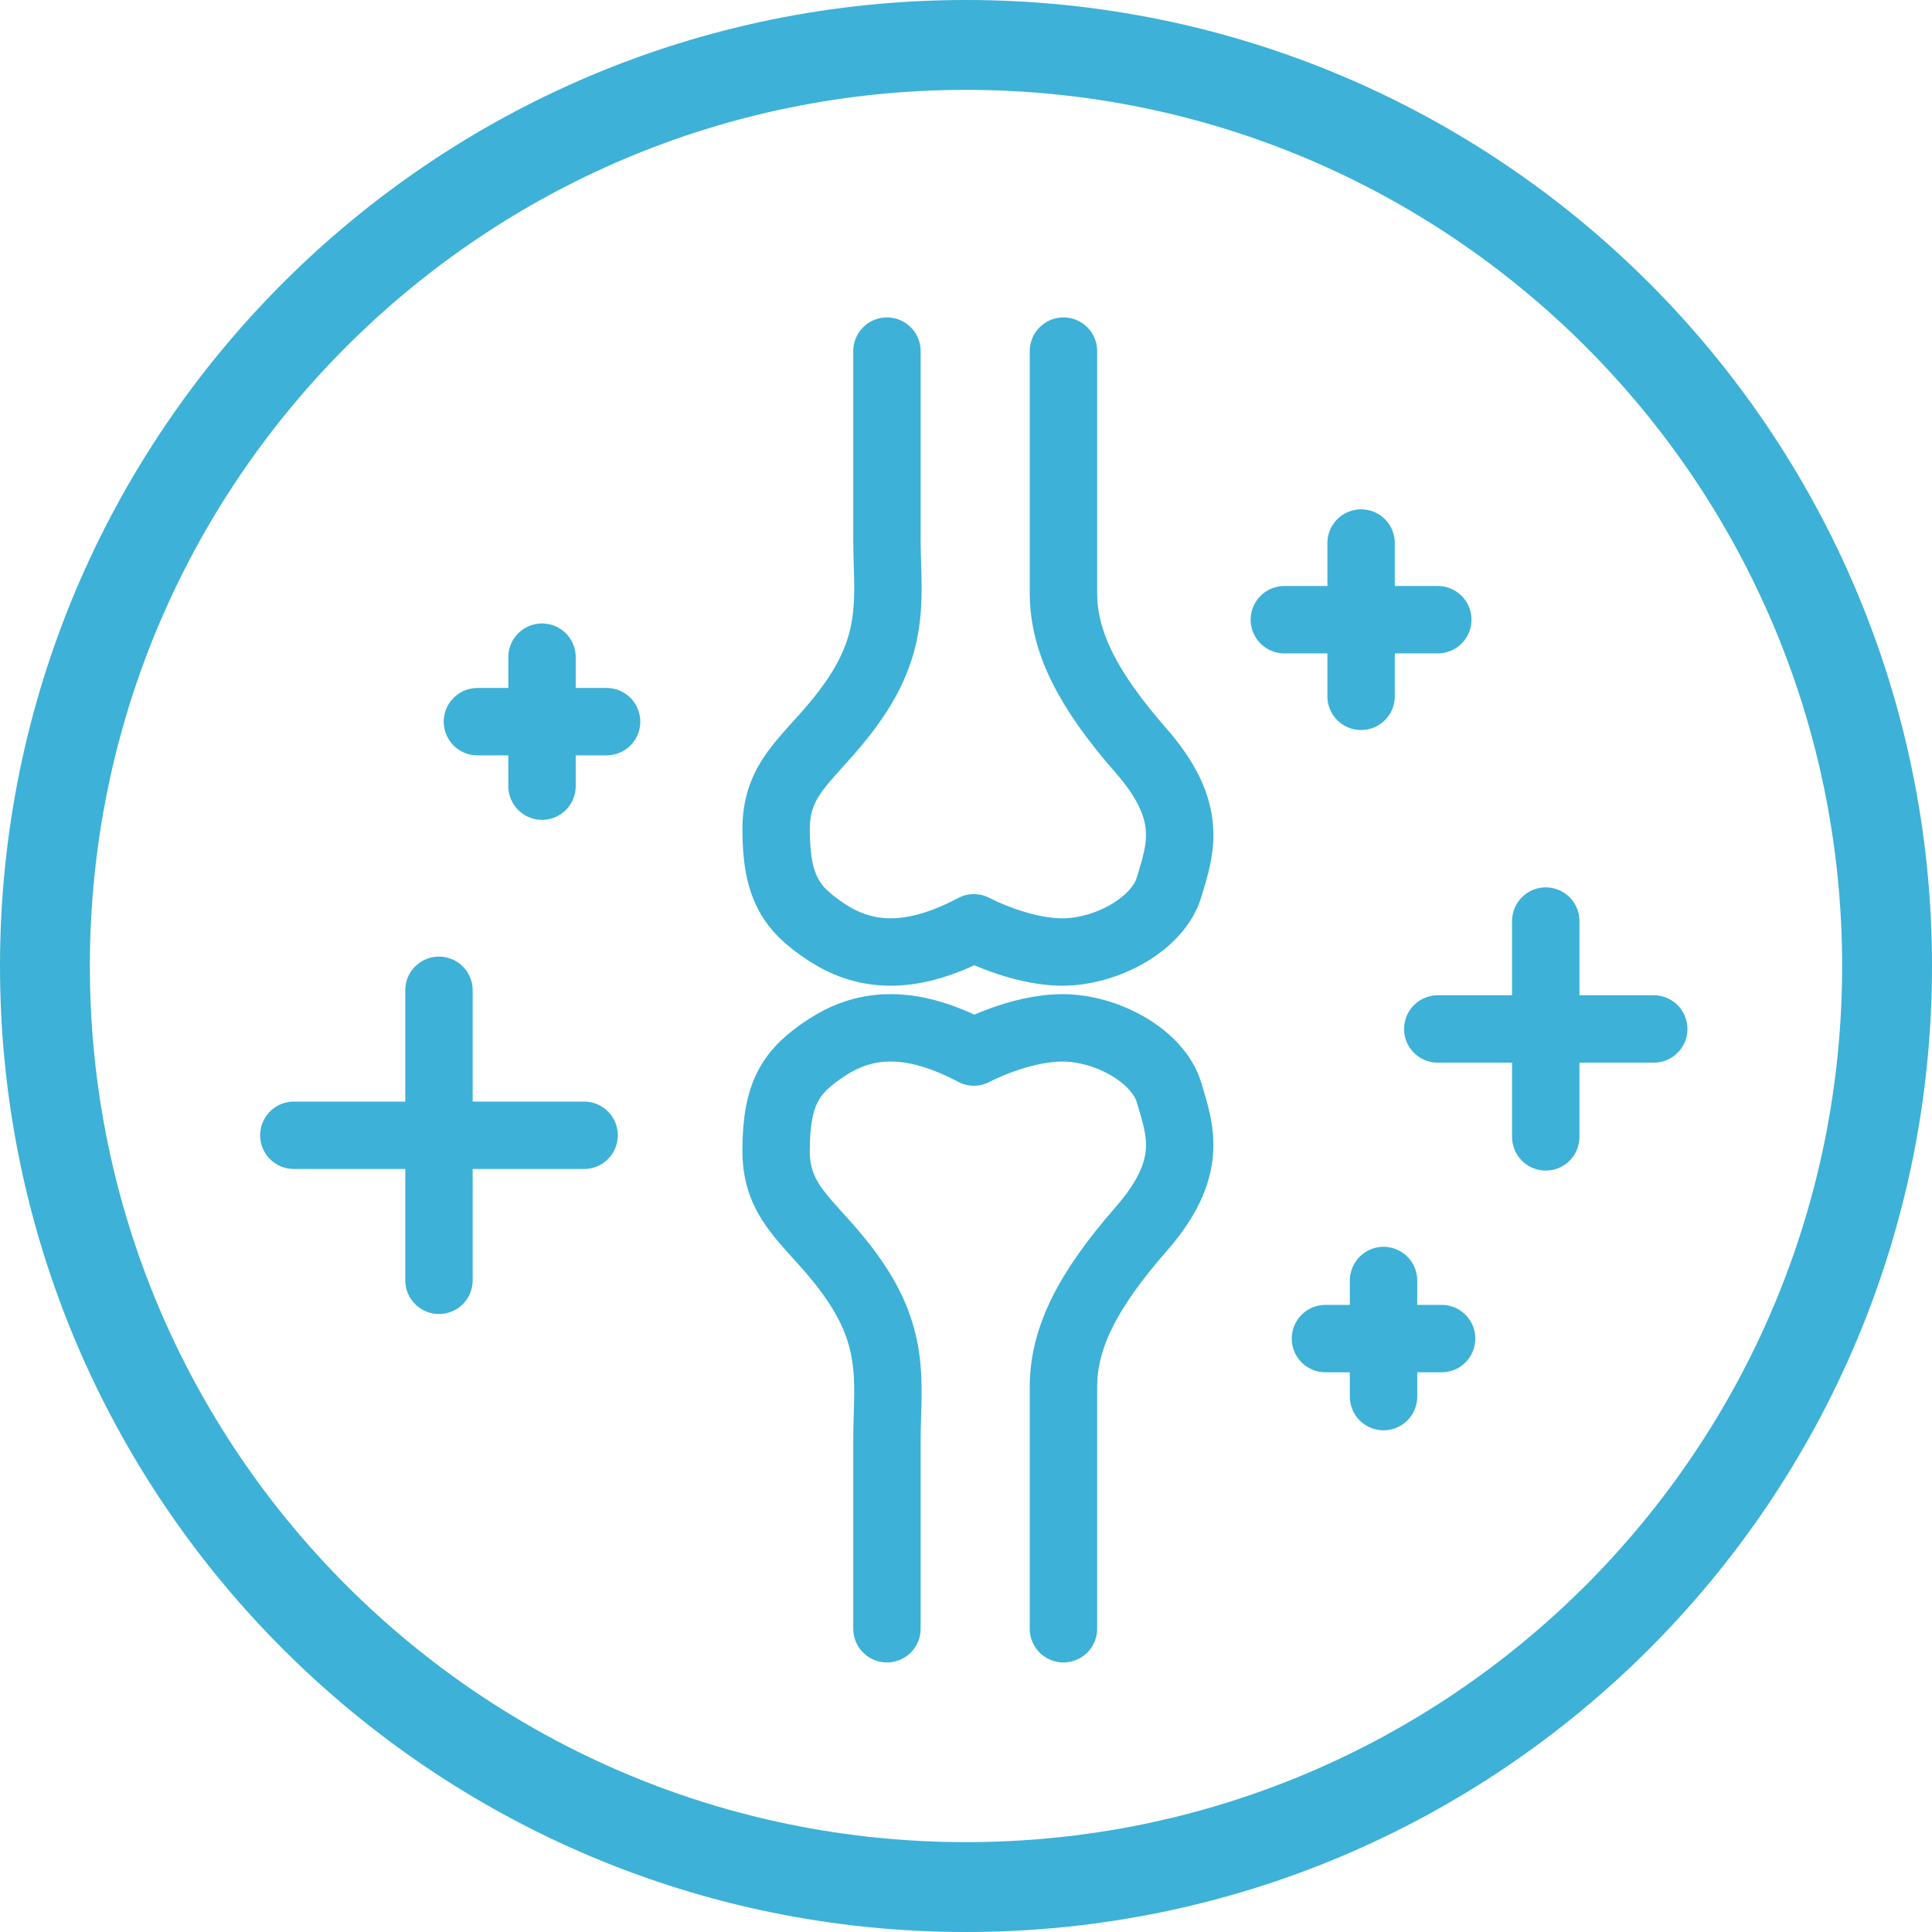
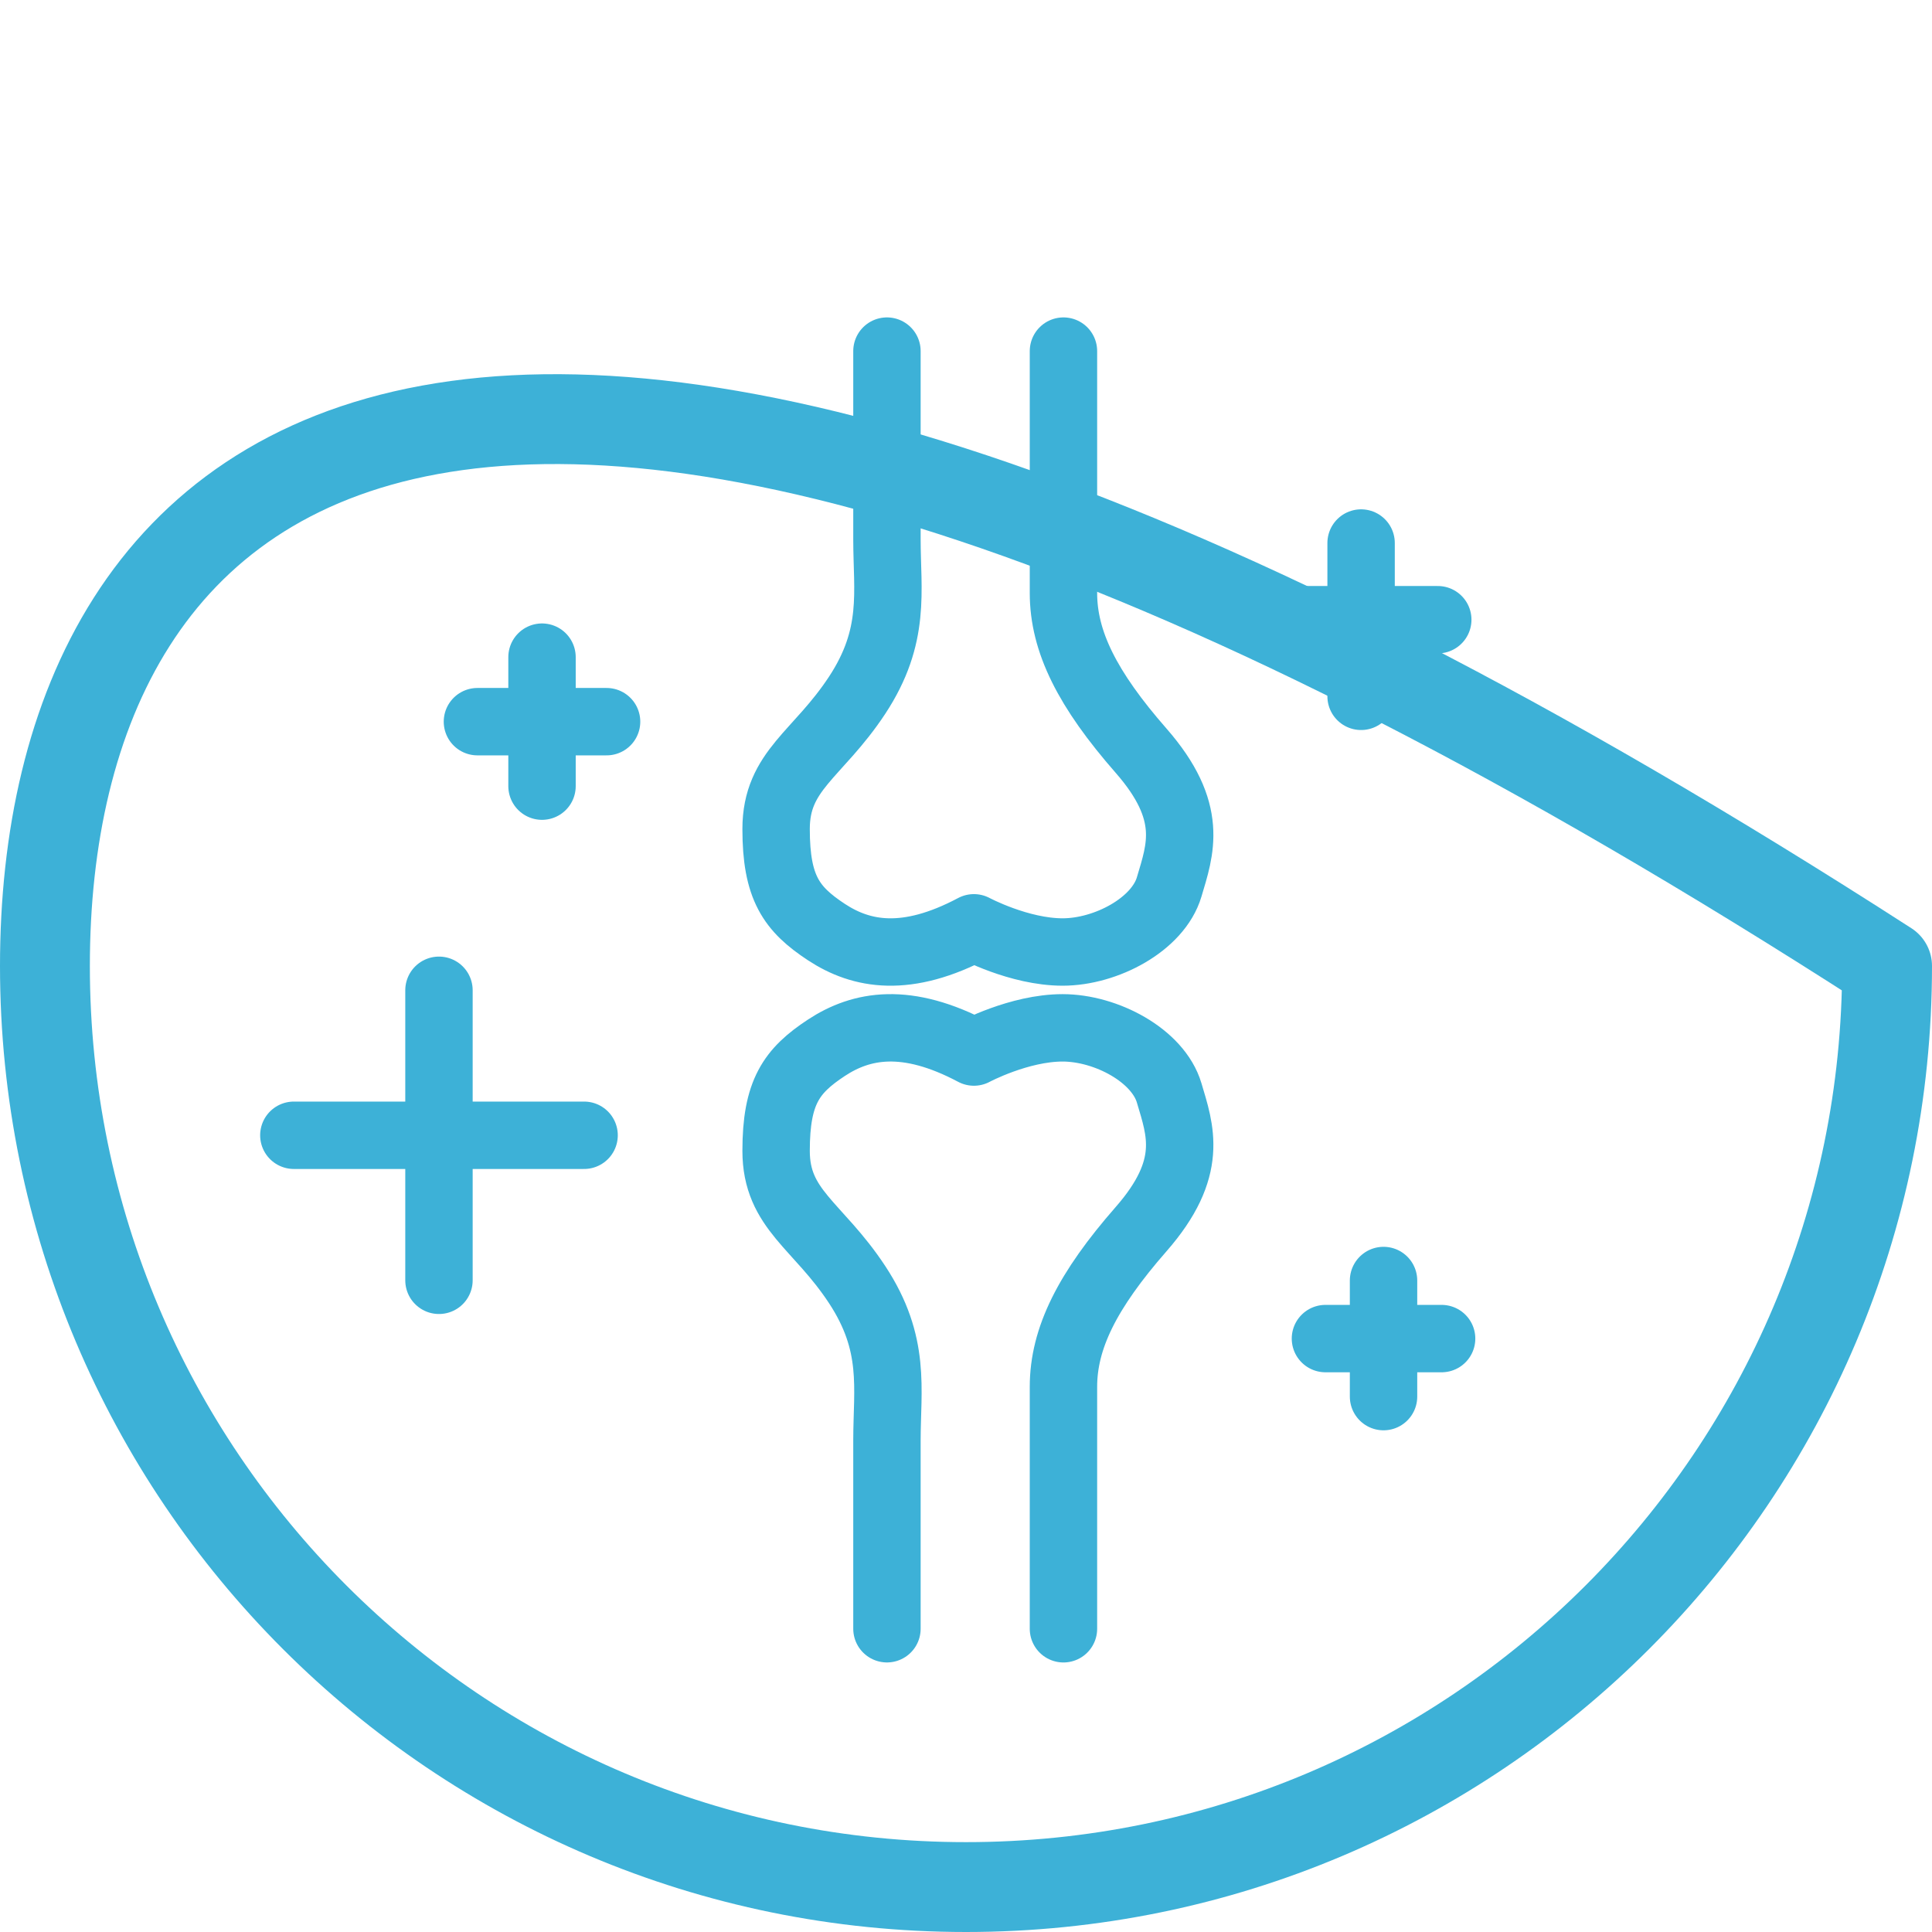
<svg xmlns="http://www.w3.org/2000/svg" width="86" height="86" viewBox="0 0 86 86" fill="none">
-   <path d="M43 84C65.644 84 84 65.644 84 43C84 20.356 65.644 2 43 2C20.356 2 2 20.356 2 43C2 65.644 20.356 84 43 84Z" stroke="#3DB1D7" stroke-width="4" stroke-miterlimit="10" stroke-linecap="round" stroke-linejoin="round" />
+   <path d="M43 84C65.644 84 84 65.644 84 43C20.356 2 2 20.356 2 43C2 65.644 20.356 84 43 84Z" stroke="#3DB1D7" stroke-width="4" stroke-miterlimit="10" stroke-linecap="round" stroke-linejoin="round" />
  <path d="M39.481 15.629V24.01C39.481 26.323 39.899 28.295 38.153 30.949C36.406 33.603 34.547 34.286 34.547 36.902C34.547 39.519 35.23 40.466 36.786 41.49C38.343 42.514 40.353 42.893 43.352 41.3C43.352 41.3 45.364 42.377 47.3 42.377C49.235 42.377 51.55 41.149 52.044 39.48C52.538 37.811 53.182 36.144 50.791 33.413C48.401 30.683 47.338 28.559 47.338 26.398V15.629" stroke="#3DB1D7" stroke-width="3" stroke-linecap="round" stroke-linejoin="round" />
  <path d="M39.481 72.501V64.12C39.481 61.807 39.899 59.835 38.153 57.181C36.407 54.527 34.547 53.844 34.547 51.228C34.547 48.611 35.23 47.664 36.786 46.64C38.343 45.616 40.353 45.237 43.352 46.83C43.352 46.83 45.364 45.753 47.3 45.753C49.235 45.753 51.55 46.981 52.044 48.65C52.538 50.319 53.182 51.986 50.791 54.717C48.401 57.447 47.338 59.571 47.338 61.732V72.502" stroke="#3DB1D7" stroke-width="3" stroke-linecap="round" stroke-linejoin="round" />
-   <path d="M68.807 41V50.606" stroke="#3DB1D7" stroke-width="3" stroke-linecap="round" stroke-linejoin="round" />
-   <path d="M73.614 45.803H64" stroke="#3DB1D7" stroke-width="3" stroke-linecap="round" stroke-linejoin="round" />
  <path d="M24.127 29.252V34.994" stroke="#3DB1D7" stroke-width="3" stroke-linecap="round" stroke-linejoin="round" />
  <path d="M27.001 32.124H21.252" stroke="#3DB1D7" stroke-width="3" stroke-linecap="round" stroke-linejoin="round" />
  <path d="M19.54 44.081V56.991" stroke="#3DB1D7" stroke-width="3" stroke-linecap="round" stroke-linejoin="round" />
  <path d="M26 50.535H13.08" stroke="#3DB1D7" stroke-width="3" stroke-linecap="round" stroke-linejoin="round" />
  <path d="M61.586 57V62.168" stroke="#3DB1D7" stroke-width="3" stroke-linecap="round" stroke-linejoin="round" />
  <path d="M64.171 59.585H59" stroke="#3DB1D7" stroke-width="3" stroke-linecap="round" stroke-linejoin="round" />
  <path d="M60.587 24.172V30.996" stroke="#3DB1D7" stroke-width="3" stroke-linecap="round" stroke-linejoin="round" />
  <path d="M64 27.585H57.171" stroke="#3DB1D7" stroke-width="3" stroke-linecap="round" stroke-linejoin="round" />
</svg>